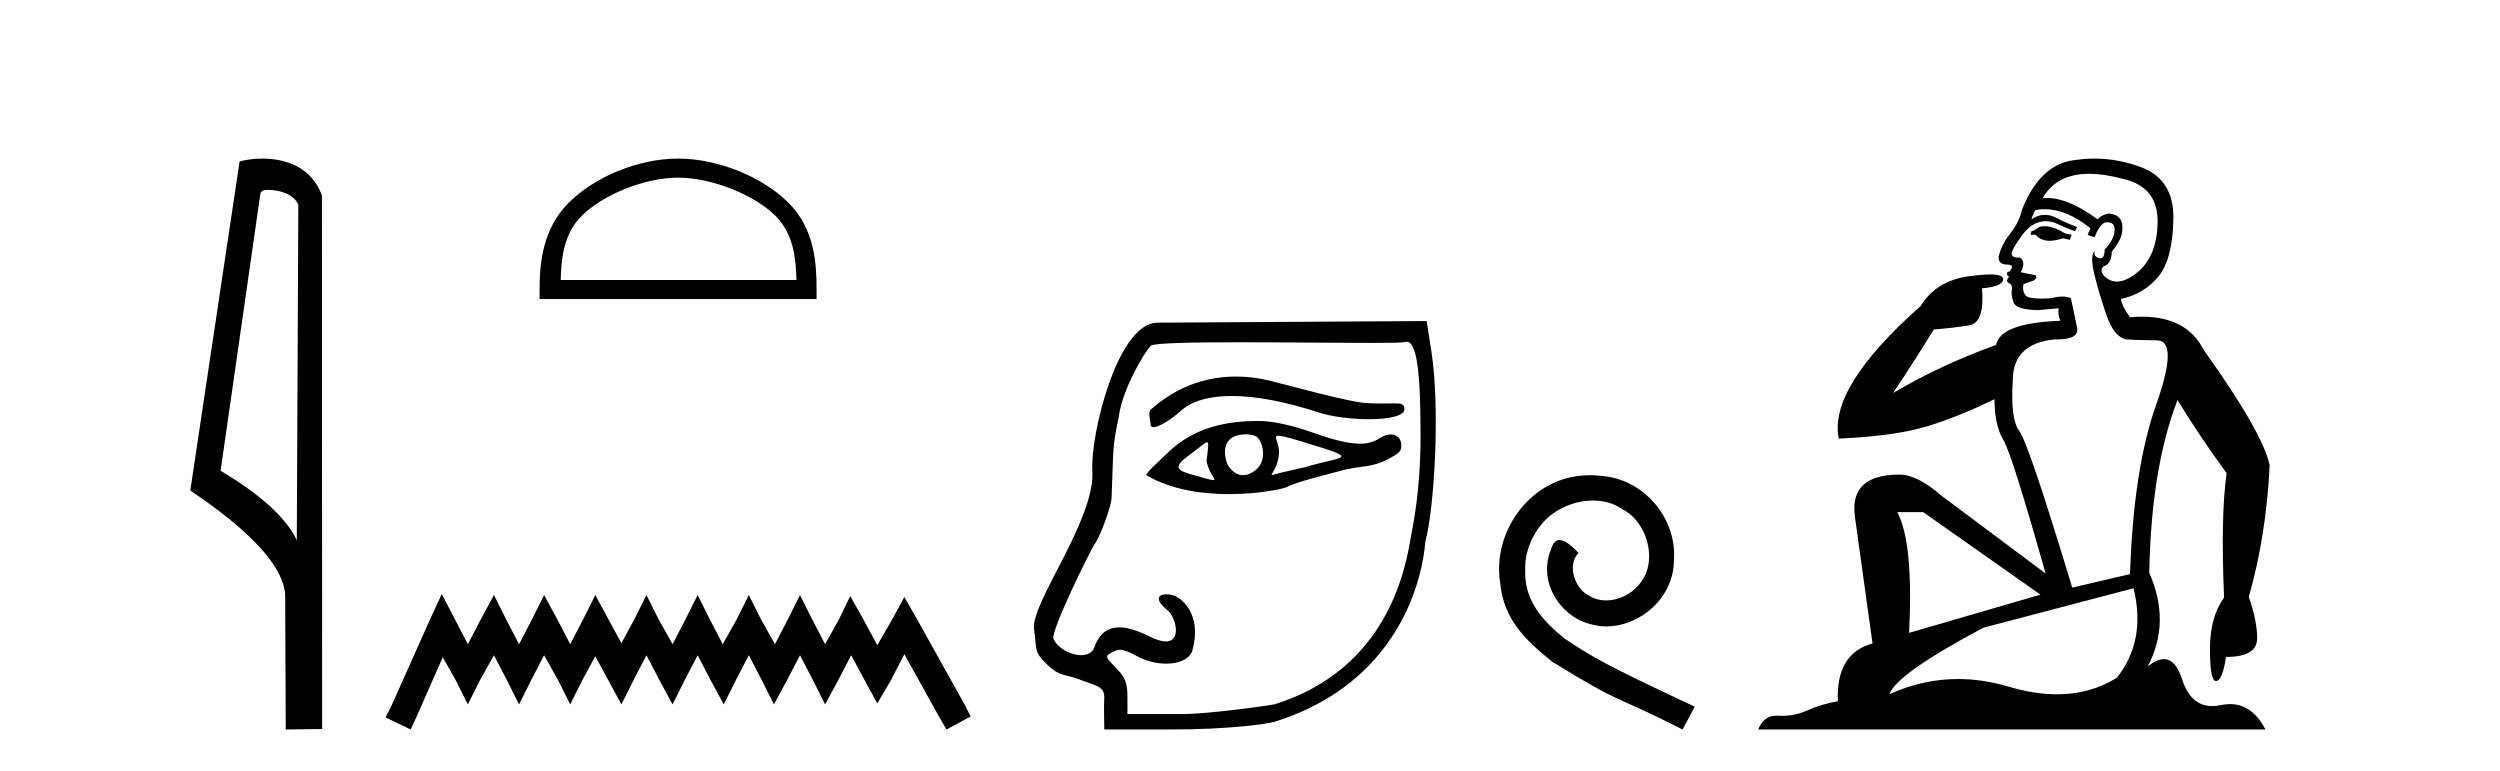
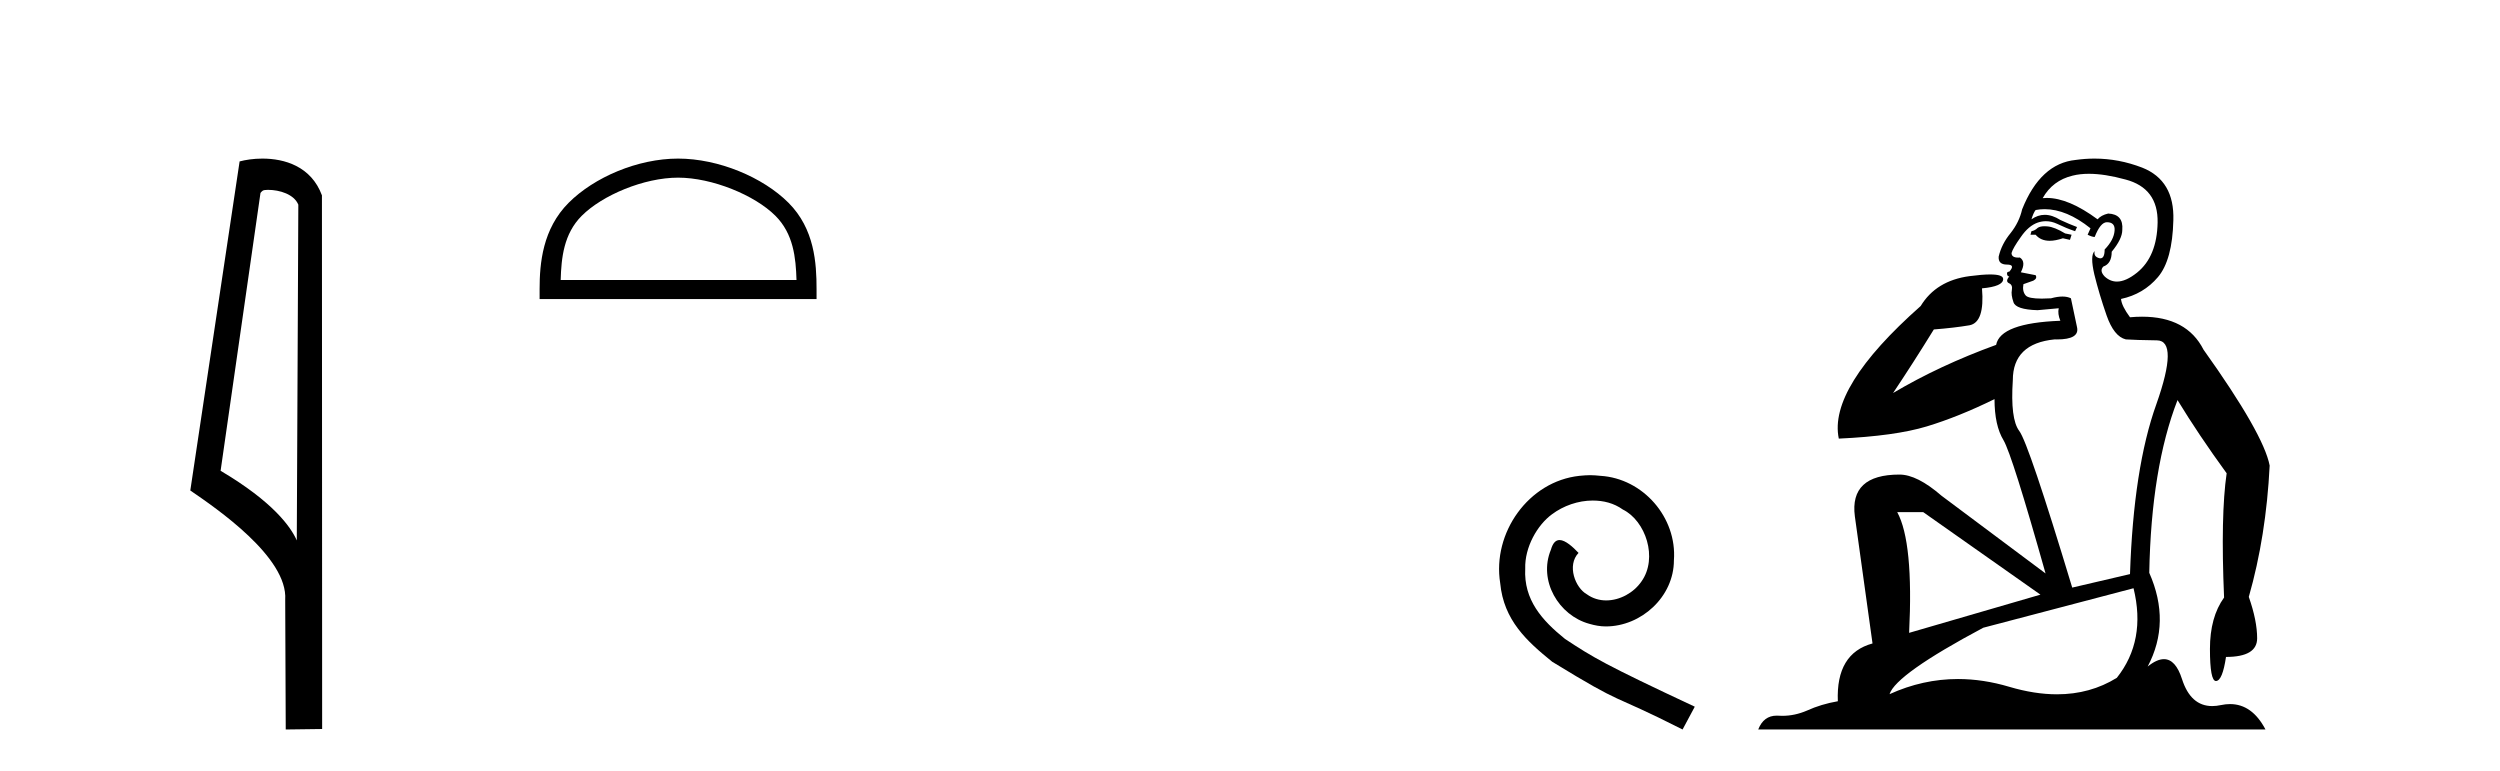
<svg xmlns="http://www.w3.org/2000/svg" width="133.0" height="41.0">
  <path d="M 14.259 10.1 C 14.884 10.1 15.648 10.34 15.871 10.89 L 15.789 28.751 L 15.789 28.751 C 15.473 28.034 14.531 26.699 11.736 25.046 L 13.858 10.263 C 13.958 10.157 13.955 10.1 14.259 10.1 ZM 15.789 28.751 L 15.789 28.751 C 15.789 28.751 15.789 28.751 15.789 28.751 L 15.789 28.751 L 15.789 28.751 ZM 13.962 8.437 C 13.484 8.437 13.053 8.505 12.747 8.588 L 10.124 26.094 C 11.512 27.044 15.325 29.648 15.173 31.91 L 15.201 38.809 L 17.138 38.783 L 17.127 10.393 C 16.551 8.837 15.12 8.437 13.962 8.437 Z" style="fill:#000000;stroke:none" />
  <path d="M 36.074 9.451 C 37.886 9.451 40.155 10.382 41.252 11.48 C 42.213 12.44 42.338 13.713 42.374 14.896 L 29.828 14.896 C 29.863 13.713 29.989 12.44 30.949 11.48 C 32.047 10.382 34.262 9.451 36.074 9.451 ZM 36.074 8.437 C 33.924 8.437 31.611 9.43 30.255 10.786 C 28.865 12.176 28.707 14.007 28.707 15.377 L 28.707 15.911 L 43.441 15.911 L 43.441 15.377 C 43.441 14.007 43.337 12.176 41.946 10.786 C 40.591 9.43 38.224 8.437 36.074 8.437 Z" style="fill:#000000;stroke:none" />
-   <path d="M 23.502 31.602 L 22.861 32.99 L 20.833 37.528 L 20.512 38.169 L 21.847 38.809 L 22.167 38.115 L 23.555 34.966 L 24.249 36.193 L 24.89 37.475 L 25.531 36.193 L 26.278 34.859 L 26.972 36.193 L 27.613 37.475 L 28.253 36.193 L 28.947 34.859 L 29.695 36.193 L 30.335 37.475 L 30.976 36.193 L 31.67 34.912 L 32.364 36.193 L 33.058 37.475 L 33.698 36.193 L 34.392 34.859 L 35.086 36.193 L 35.78 37.475 L 36.421 36.193 L 37.115 34.859 L 37.809 36.193 L 38.503 37.475 L 39.144 36.193 L 39.838 34.859 L 40.532 36.193 L 41.172 37.475 L 41.866 36.193 L 42.56 34.859 L 43.254 36.193 L 43.895 37.475 L 44.589 36.193 L 45.283 34.859 L 46.03 36.247 L 46.671 37.421 L 47.365 36.247 L 48.112 34.805 L 49.981 38.169 L 50.355 38.809 L 51.636 38.115 L 51.315 37.475 L 48.753 32.884 L 48.112 31.763 L 47.472 32.937 L 46.671 34.325 L 45.924 32.937 L 45.23 31.709 L 44.642 32.937 L 43.895 34.272 L 43.201 32.937 L 42.56 31.656 L 41.92 32.937 L 41.226 34.272 L 40.478 32.937 L 39.838 31.656 L 39.197 32.937 L 38.45 34.272 L 37.756 32.937 L 37.115 31.656 L 36.474 32.937 L 35.78 34.272 L 35.033 32.937 L 34.392 31.656 L 33.752 32.937 L 33.058 34.218 L 32.364 32.937 L 31.67 31.656 L 31.029 32.937 L 30.335 34.272 L 29.641 32.937 L 28.947 31.656 L 28.307 32.937 L 27.613 34.272 L 26.919 32.937 L 26.278 31.656 L 25.584 32.937 L 24.89 34.272 L 24.196 32.937 L 23.502 31.602 Z" style="fill:#000000;stroke:none" />
-   <path d="M 65.754 20.032 C 64.32 20.032 62.709 20.466 61.216 21.793 C 61.06 21.931 61.211 22.387 61.211 22.565 C 61.211 22.677 61.272 22.725 61.372 22.725 C 61.679 22.725 62.362 22.273 62.822 21.857 C 63.429 21.309 64.375 21.066 65.529 21.066 C 66.859 21.066 68.464 21.389 70.145 21.941 C 70.854 22.173 71.9 22.302 72.813 22.302 C 73.885 22.302 74.773 22.125 74.716 21.728 C 74.683 21.496 74.561 21.459 74.197 21.459 C 74.031 21.459 73.814 21.467 73.533 21.467 C 73.296 21.467 73.013 21.461 72.675 21.442 C 71.716 21.385 68.511 20.485 67.535 20.249 C 66.993 20.117 66.391 20.032 65.754 20.032 ZM 68.017 23.181 C 68.186 23.181 68.544 23.276 69.242 23.486 C 72.521 24.477 71.518 24.229 69.391 24.862 C 69.255 24.902 68.411 25.083 68.268 25.119 C 67.907 25.209 67.735 25.266 67.675 25.266 C 67.542 25.266 67.954 24.987 68.038 24.179 C 68.101 23.571 67.673 23.181 68.017 23.181 ZM 66.29 23.106 C 66.557 23.106 66.812 23.164 66.924 23.3 C 67.278 23.736 67.334 24.576 66.813 24.998 C 66.587 25.181 66.354 25.28 66.13 25.28 C 65.855 25.28 65.592 25.132 65.366 24.812 C 65.184 24.552 64.914 23.535 65.68 23.213 C 65.841 23.146 66.069 23.106 66.29 23.106 ZM 64.211 23.531 C 64.322 23.531 64.276 23.808 64.188 24.532 C 64.318 25.218 64.766 25.543 64.55 25.543 C 64.44 25.543 64.155 25.457 63.563 25.291 C 62.592 25.019 62.321 24.889 63.356 24.144 C 63.854 23.785 64.105 23.531 64.211 23.531 ZM 66.951 22.395 C 65.412 22.395 63.549 22.661 62.074 24.137 C 61.627 24.584 60.875 25.214 61.006 25.291 C 62.324 26.065 63.97 26.287 65.383 26.287 C 66.996 26.287 68.304 25.997 68.467 25.908 C 68.938 25.65 70.486 25.267 71.47 25.01 C 72.433 24.759 72.963 24.894 73.845 24.426 C 74.47 24.094 74.548 24.009 74.548 23.7 C 74.548 23.323 74.316 23.111 73.993 23.111 C 73.815 23.111 73.608 23.176 73.398 23.314 C 73.104 23.506 72.773 23.605 72.346 23.605 C 71.748 23.605 70.963 23.411 69.829 23.01 C 68.696 22.61 67.691 22.395 66.951 22.395 ZM 74.829 18.18 C 75.358 18.18 75.574 19.657 75.574 23.188 C 75.574 26.233 75.131 28.13 75.072 28.485 C 74.792 30.187 73.865 35.575 67.81 37.469 C 67.721 37.497 64.408 37.989 62.837 37.989 L 59.98 37.989 L 59.98 37.072 C 59.98 36.334 59.863 36.036 59.374 35.536 C 58.771 34.919 58.77 34.914 59.206 34.681 C 59.341 34.609 59.459 34.57 59.59 34.57 C 59.807 34.57 60.062 34.675 60.496 34.912 C 60.978 35.176 61.539 35.307 62.043 35.307 C 62.727 35.307 63.306 35.065 63.439 34.585 C 63.969 32.675 62.837 31.693 62.233 31.628 C 62.17 31.621 62.112 31.618 62.058 31.618 C 61.495 31.618 61.507 31.991 62.116 32.47 C 62.54 32.805 62.89 34.125 62.022 34.125 C 61.818 34.125 61.548 34.053 61.197 33.879 C 60.659 33.612 60.07 33.376 59.546 33.376 C 58.986 33.376 58.499 33.645 58.221 34.432 C 58.116 34.729 57.839 34.855 57.514 34.855 C 56.964 34.855 56.276 34.495 56.046 33.991 C 55.866 33.597 58.085 29.13 58.223 28.961 C 58.504 28.617 59.113 26.974 59.135 26.498 C 59.144 26.329 59.179 25.347 59.214 24.315 C 59.25 23.248 59.497 22.36 59.525 22.142 C 59.707 20.682 60.962 18.613 61.229 18.391 C 61.404 18.245 63.466 18.209 65.929 18.209 C 68.328 18.209 71.107 18.243 72.894 18.243 C 73.918 18.243 74.616 18.232 74.728 18.197 C 74.763 18.186 74.797 18.18 74.829 18.18 ZM 75.897 17.08 L 61.57 17.166 C 59.442 17.179 57.991 23.177 58.113 25.055 C 58.28 27.635 54.802 32.129 55.011 33.475 C 55.179 34.564 54.957 34.631 55.727 35.373 C 56.398 36.018 56.669 35.847 57.408 36.142 C 58.316 36.504 58.803 36.475 58.743 37.208 C 58.721 37.468 58.749 38.809 58.749 38.809 L 62.222 38.809 C 65.497 38.809 67.477 38.504 67.843 38.388 C 75.567 35.938 75.805 28.893 75.827 28.812 C 76.3 27.11 76.629 21.736 76.146 18.662 L 75.897 17.08 Z" style="fill:#000000;stroke:none" />
  <path d="M 84.593 25.279 C 84.405 25.279 84.217 25.297 84.029 25.314 C 81.313 25.604 79.383 28.354 79.81 31.019 C 79.998 33.001 81.228 34.111 82.577 35.205 C 86.592 37.665 85.464 36.759 89.513 38.809 L 90.162 37.596 C 85.345 35.341 84.764 34.983 83.26 33.992 C 82.03 33.001 81.057 31.908 81.142 30.251 C 81.108 29.106 81.791 27.927 82.56 27.364 C 83.175 26.902 83.961 26.629 84.73 26.629 C 85.31 26.629 85.857 26.766 86.335 27.107 C 87.548 27.705 88.215 29.687 87.326 30.934 C 86.916 31.532 86.182 31.942 85.447 31.942 C 85.088 31.942 84.73 31.839 84.422 31.617 C 83.807 31.276 83.346 30.08 83.978 29.414 C 83.688 29.106 83.278 28.73 82.97 28.73 C 82.765 28.73 82.611 28.884 82.509 29.243 C 81.825 30.883 82.919 32.745 84.559 33.189 C 84.849 33.274 85.14 33.326 85.43 33.326 C 87.309 33.326 89.052 31.754 89.052 29.807 C 89.222 27.534 87.412 25.45 85.14 25.314 C 84.969 25.297 84.781 25.279 84.593 25.279 Z" style="fill:#000000;stroke:none" />
  <path d="M 108.771 12.036 Q 108.517 12.036 108.397 12.129 Q 108.26 12.266 108.073 12.3 L 108.021 12.488 L 108.295 12.488 Q 108.565 12.81 109.043 12.81 Q 109.351 12.81 109.746 12.676 L 110.122 12.761 L 110.208 12.488 L 109.866 12.419 Q 109.302 12.078 108.927 12.044 Q 108.843 12.036 108.771 12.036 ZM 111.13 9.246 Q 111.969 9.246 113.077 9.55 Q 114.819 10.011 114.785 11.839 Q 114.751 13.649 113.692 14.503 Q 113.098 14.98 112.621 14.98 Q 112.261 14.98 111.967 14.708 Q 111.677 14.401 111.899 14.179 Q 112.343 14.025 112.343 13.393 Q 112.906 12.71 112.906 12.232 Q 112.975 11.395 112.155 11.36 Q 111.779 11.446 111.591 11.668 Q 110.048 10.53 108.889 10.53 Q 108.778 10.53 108.67 10.541 L 108.67 10.541 Q 109.2 9.601 110.259 9.345 Q 110.65 9.246 111.13 9.246 ZM 108.776 11.128 Q 109.943 11.128 111.215 12.146 L 111.062 12.488 Q 111.301 12.607 111.437 12.607 Q 111.745 11.822 112.087 11.822 Q 112.531 11.822 112.496 12.266 Q 112.462 12.761 111.967 13.274 Q 111.967 13.743 111.739 13.743 Q 111.71 13.743 111.677 13.735 Q 111.369 13.649 111.437 13.359 L 111.437 13.359 Q 111.181 13.581 111.42 14.606 Q 111.677 15.648 112.069 16.775 Q 112.462 17.902 113.094 18.056 Q 113.59 18.09 114.751 18.107 Q 115.913 18.124 114.717 21.506 Q 113.504 24.888 113.316 30.542 L 110.242 31.26 Q 107.919 23.573 107.423 22.924 Q 106.945 22.292 107.082 20.225 Q 107.082 18.278 109.302 18.056 Q 109.367 18.058 109.427 18.058 Q 110.644 18.058 110.498 17.407 Q 110.361 16.741 110.173 15.87 Q 109.986 15.776 109.721 15.776 Q 109.456 15.776 109.114 15.87 Q 108.841 15.886 108.622 15.886 Q 107.909 15.886 107.765 15.716 Q 107.577 15.494 107.646 15.118 L 108.175 14.93 Q 108.397 14.811 108.295 14.64 L 107.509 14.486 Q 107.799 13.923 107.458 13.701 Q 107.408 13.704 107.364 13.704 Q 107.014 13.704 107.014 13.461 Q 107.082 13.205 107.509 12.607 Q 107.919 12.01 108.414 11.839 Q 108.628 11.768 108.841 11.768 Q 109.14 11.768 109.439 11.907 Q 109.934 12.146 110.396 12.3 L 110.498 12.078 Q 110.088 11.924 109.61 11.702 Q 109.177 11.429 108.781 11.429 Q 108.411 11.429 108.073 11.668 Q 108.175 11.326 108.295 11.173 Q 108.533 11.128 108.776 11.128 ZM 102.316 27.246 L 108.551 31.635 L 101.565 33.668 Q 101.804 28.851 100.933 27.246 ZM 113.504 31.294 Q 114.187 34.078 112.616 36.059 Q 111.198 36.937 109.433 36.937 Q 108.242 36.937 106.894 36.538 Q 105.504 36.124 104.165 36.124 Q 102.295 36.124 100.523 36.93 Q 100.864 35.871 105.51 33.395 L 113.504 31.294 ZM 111.429 8.437 Q 110.933 8.437 110.43 8.508 Q 108.551 8.696 107.577 11.138 Q 107.423 11.822 106.962 12.402 Q 106.484 12.983 106.33 13.649 Q 106.296 14.076 106.774 14.076 Q 107.236 14.076 106.894 14.452 Q 106.757 14.452 106.774 14.572 Q 106.791 14.708 106.894 14.708 Q 106.672 14.965 106.877 15.067 Q 107.082 15.152 107.031 15.426 Q 106.979 15.682 107.116 16.075 Q 107.236 16.468 108.397 16.502 L 109.524 16.399 L 109.524 16.399 Q 109.456 16.69 109.61 17.065 Q 106.416 17.185 106.194 18.347 Q 103.187 19.44 100.711 20.909 Q 101.753 19.354 102.88 17.527 Q 103.973 17.441 104.776 17.305 Q 105.596 17.151 105.442 15.34 Q 106.569 15.238 106.569 14.845 Q 106.569 14.601 105.876 14.601 Q 105.455 14.601 104.776 14.691 Q 103 14.93 102.18 16.28 Q 97.26 20.635 97.824 23.334 Q 100.813 23.197 102.504 22.685 Q 104.195 22.173 106.108 21.233 Q 106.108 22.634 106.587 23.42 Q 107.048 24.205 108.824 30.508 L 103.29 26.374 Q 101.992 25.247 101.052 25.247 Q 98.388 25.247 98.678 27.468 L 99.618 34.232 Q 97.67 34.761 97.773 37.306 Q 96.885 37.46 96.133 37.802 Q 95.484 38.082 94.822 38.082 Q 94.718 38.082 94.613 38.075 Q 94.566 38.072 94.52 38.072 Q 93.825 38.072 93.537 38.809 L 120.524 38.809 Q 119.813 37.457 118.638 37.457 Q 118.404 37.457 118.15 37.511 Q 117.907 37.563 117.69 37.563 Q 116.543 37.563 116.083 36.128 Q 115.744 35.067 115.121 35.067 Q 114.741 35.067 114.256 35.461 Q 115.503 33.104 114.341 30.474 Q 114.444 24.888 115.844 21.284 Q 116.955 23.112 118.458 25.179 Q 118.133 27.399 118.321 31.789 Q 117.569 32.831 117.569 34.522 Q 117.569 36.23 117.888 36.23 Q 117.891 36.23 117.894 36.23 Q 118.236 36.213 118.423 34.949 Q 120.08 34.949 120.08 33.958 Q 120.08 33.019 119.636 31.755 Q 120.559 28.527 120.746 24.769 Q 120.422 23.078 117.228 18.603 Q 116.335 16.848 113.956 16.848 Q 113.649 16.848 113.316 16.878 Q 112.872 16.28 112.838 15.904 Q 114.034 15.648 114.802 14.742 Q 115.571 13.837 115.622 11.719 Q 115.691 9.601 113.965 8.918 Q 112.719 8.437 111.429 8.437 Z" style="fill:#000000;stroke:none" />
</svg>